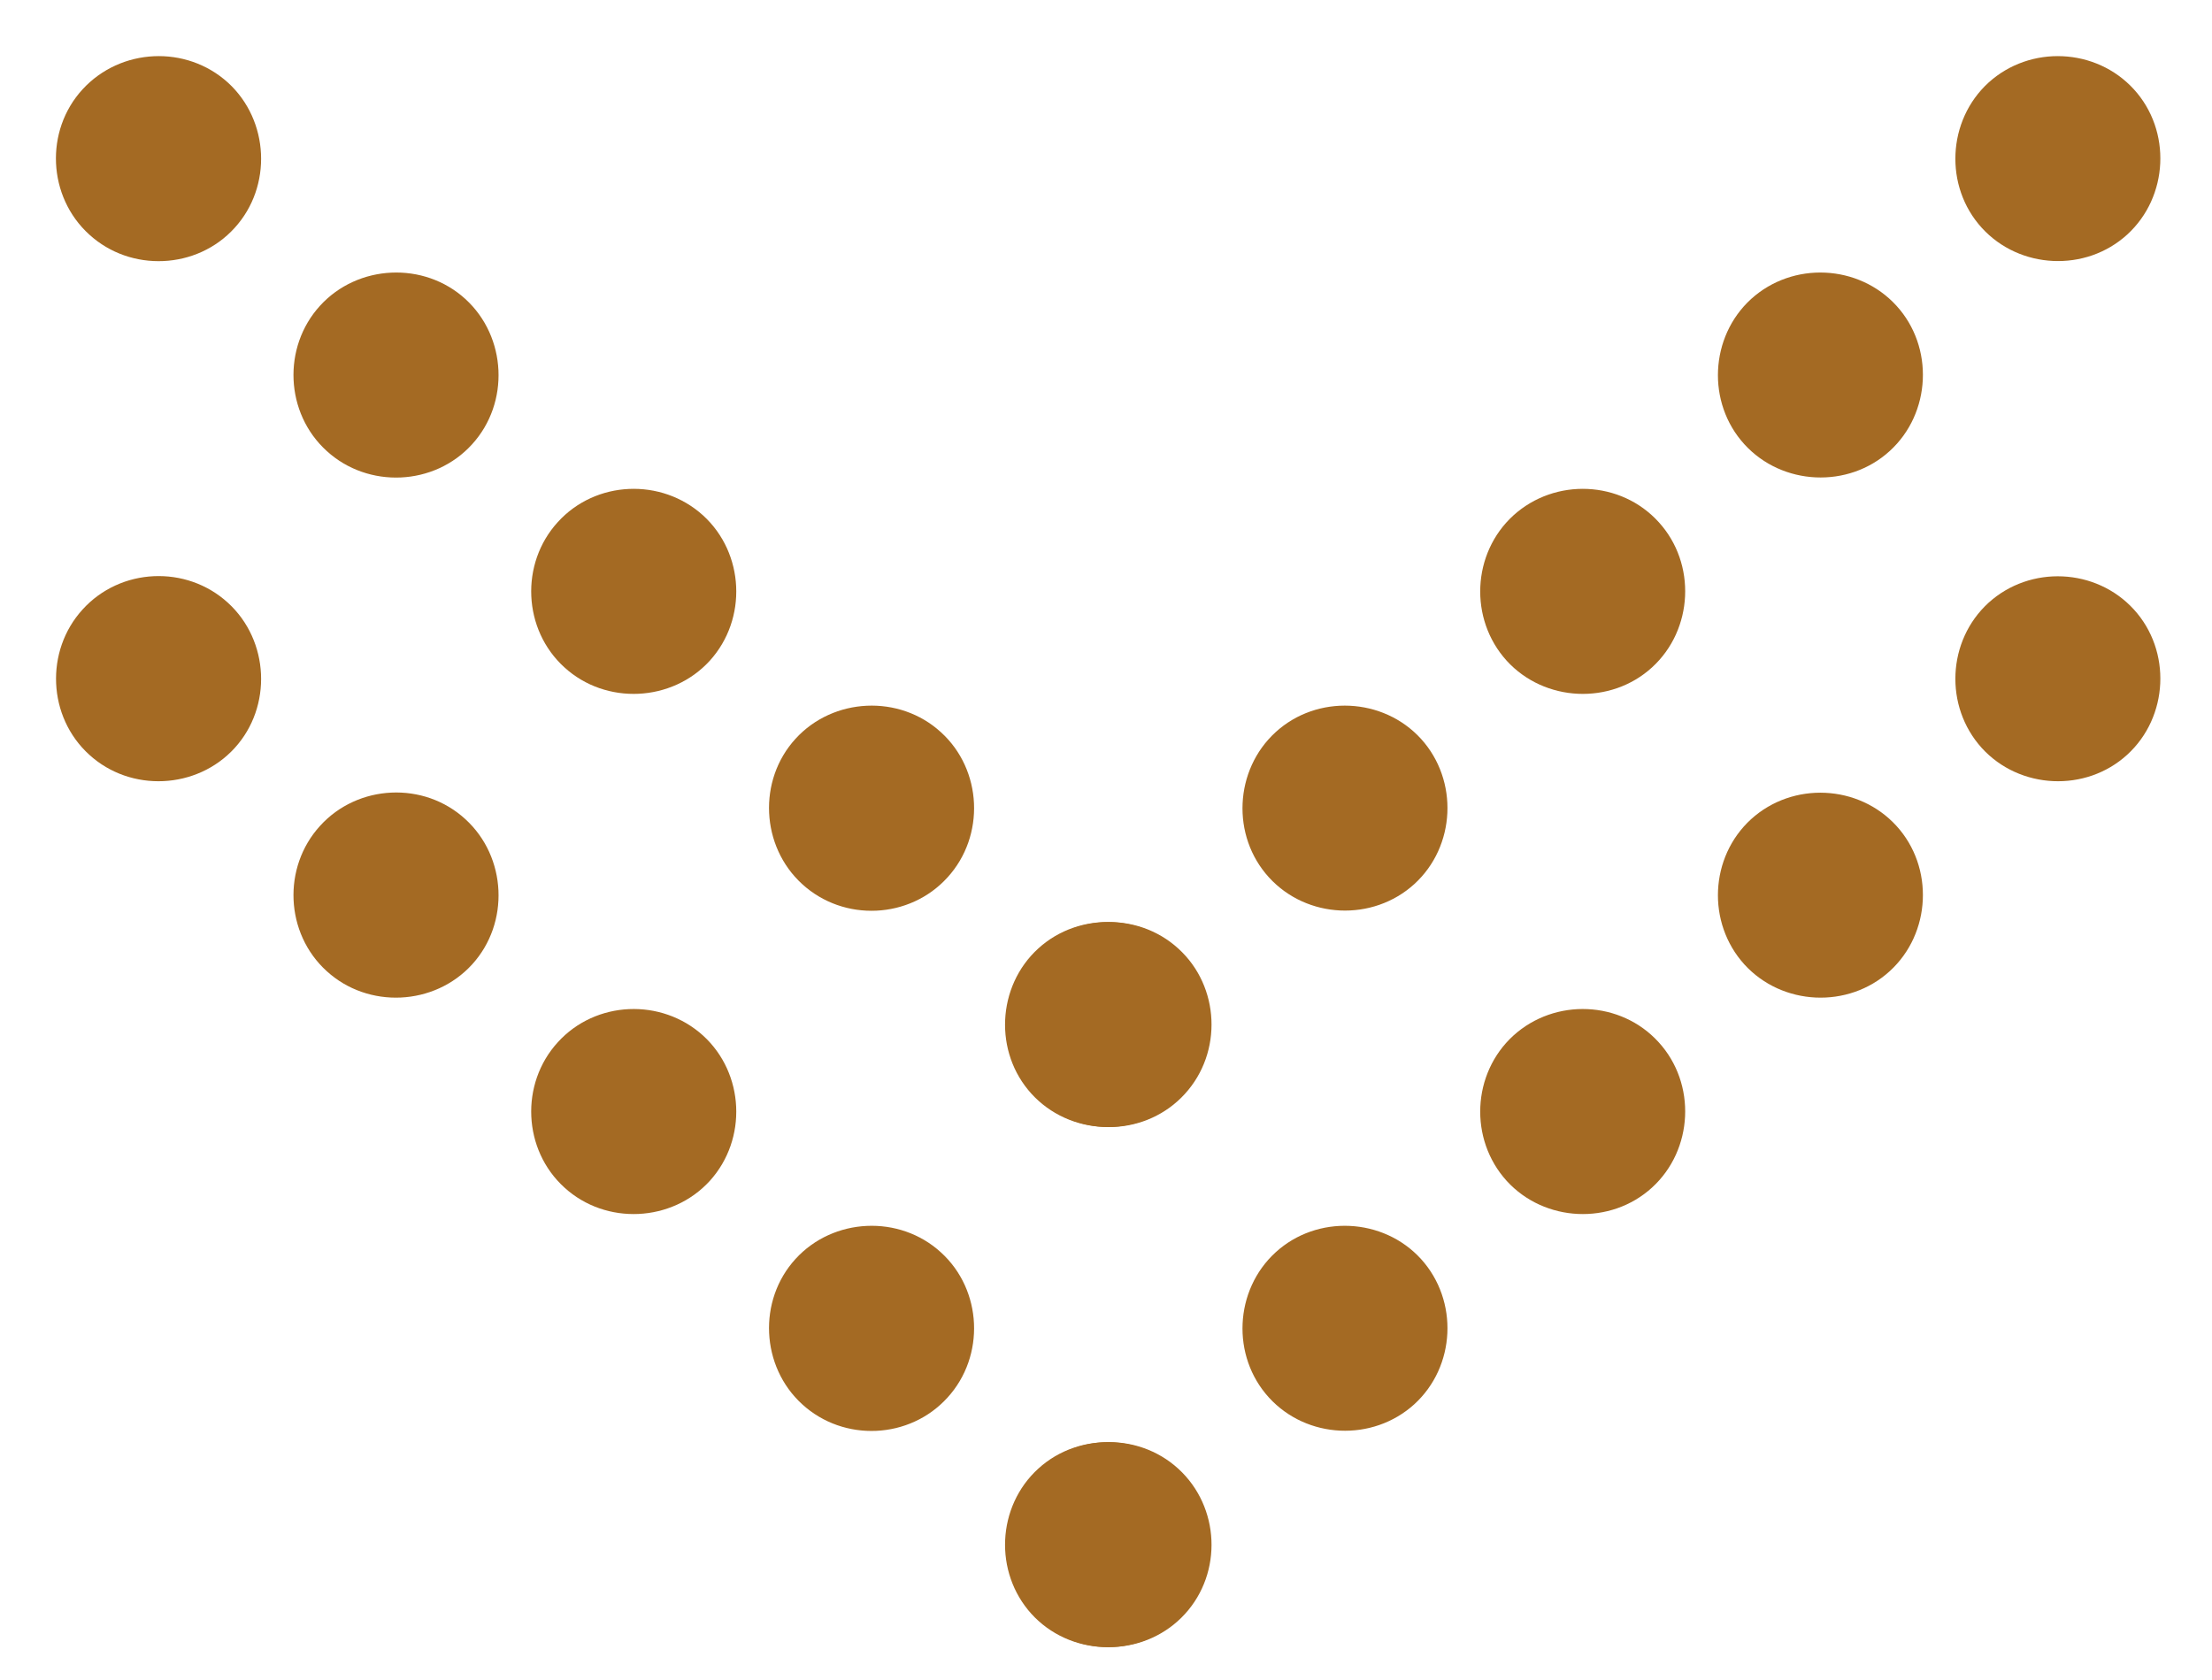
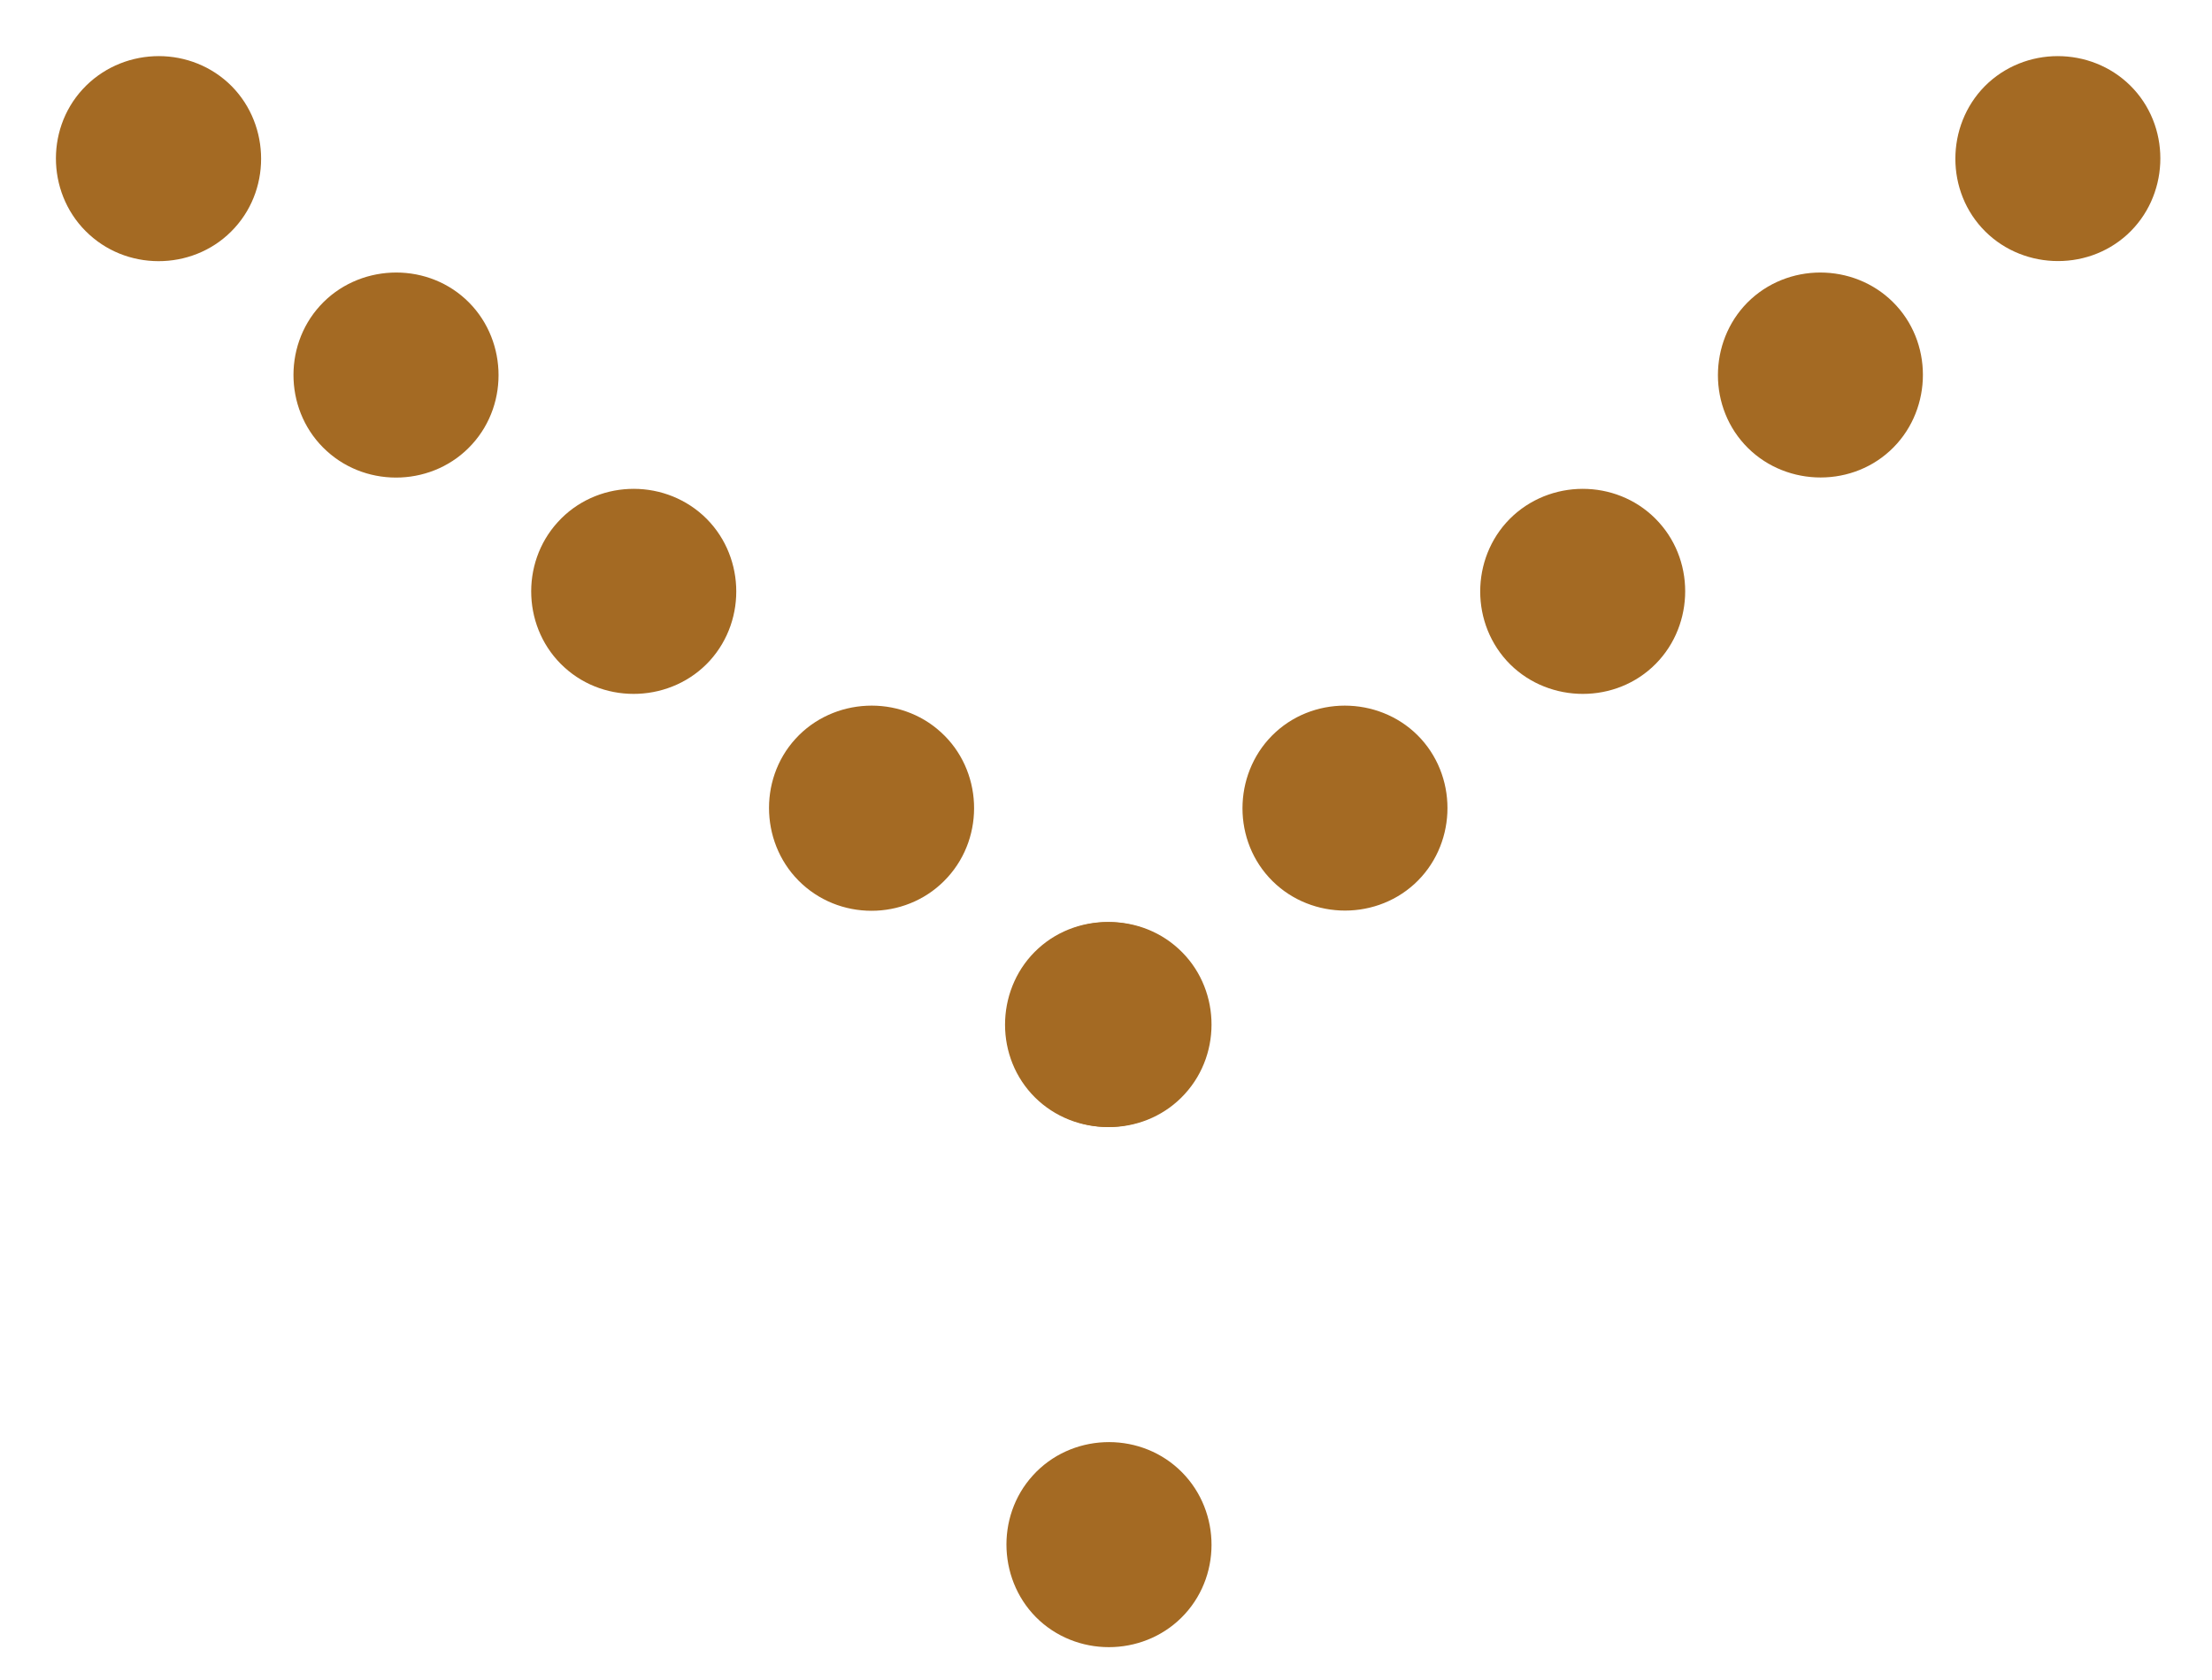
<svg xmlns="http://www.w3.org/2000/svg" width="79" height="60" fill="none">
-   <path d="M71.02 21.53c1.49-1.35 3.84-1.24 5.19.24 1.35 1.48 1.24 3.84-.24 5.19-1.48 1.35-3.84 1.24-5.19-.24-1.35-1.49-1.24-3.84.24-5.19zm-8.48 7.73c1.49-1.35 3.84-1.24 5.19.24 1.35 1.48 1.24 3.84-.24 5.19-1.48 1.35-3.84 1.24-5.19-.24-1.35-1.49-1.24-3.84.24-5.19zm-8.49 7.73c1.49-1.35 3.84-1.25 5.19.24 1.35 1.48 1.24 3.84-.24 5.19-1.48 1.35-3.84 1.24-5.19-.24-1.35-1.49-1.24-3.84.24-5.19zm-8.49 7.74c1.48-1.35 3.84-1.24 5.19.24 1.35 1.49 1.24 3.84-.24 5.19-1.49 1.35-3.84 1.24-5.19-.24-1.35-1.48-1.24-3.84.24-5.19zm-8.48 7.73c1.48-1.35 3.84-1.24 5.19.24 1.35 1.48 1.24 3.84-.24 5.19-1.49 1.35-3.84 1.24-5.19-.24-1.35-1.49-1.24-3.84.24-5.19zM8.38 26.72c-1.35 1.48-3.71 1.59-5.19.24-1.49-1.35-1.59-3.71-.24-5.19 1.35-1.49 3.7-1.6 5.19-.24 1.48 1.35 1.59 3.71.24 5.19zm8.48 7.73c-1.35 1.48-3.71 1.59-5.19.24-1.49-1.35-1.59-3.71-.24-5.19 1.35-1.49 3.71-1.6 5.19-.24 1.48 1.35 1.59 3.71.24 5.19zm8.49 7.73c-1.35 1.48-3.71 1.59-5.19.24-1.49-1.35-1.59-3.71-.24-5.19 1.35-1.49 3.7-1.59 5.19-.24 1.48 1.35 1.59 3.7.24 5.19zm8.49 7.74c-1.35 1.49-3.7 1.6-5.19.24-1.48-1.35-1.59-3.71-.24-5.19 1.35-1.48 3.71-1.59 5.19-.24 1.49 1.35 1.59 3.71.24 5.19z" fill="#A46A23" />
  <path d="M42.32 57.65c-1.35 1.48-3.7 1.59-5.19.24-1.48-1.35-1.59-3.71-.24-5.19 1.35-1.49 3.71-1.59 5.19-.24 1.49 1.36 1.59 3.71.24 5.19zm28.7-54.7c1.49-1.35 3.84-1.24 5.19.24 1.35 1.48 1.24 3.84-.24 5.19-1.48 1.35-3.84 1.24-5.19-.24-1.35-1.48-1.24-3.84.24-5.19zm-8.48 7.73c1.49-1.35 3.84-1.24 5.19.24 1.35 1.48 1.24 3.84-.24 5.19-1.48 1.35-3.84 1.24-5.19-.24-1.35-1.48-1.24-3.84.24-5.19zm-8.49 7.73c1.49-1.35 3.84-1.25 5.19.24 1.35 1.48 1.24 3.84-.24 5.19-1.48 1.35-3.84 1.24-5.19-.24-1.35-1.49-1.24-3.84.24-5.19zm-8.49 7.74c1.48-1.35 3.84-1.24 5.19.24 1.35 1.49 1.24 3.84-.24 5.19-1.49 1.35-3.84 1.24-5.19-.24-1.35-1.48-1.24-3.84.24-5.19zm-8.48 7.73c1.48-1.35 3.84-1.24 5.19.24 1.35 1.48 1.24 3.84-.24 5.19-1.49 1.35-3.84 1.24-5.19-.24-1.35-1.48-1.24-3.84.24-5.19zM8.38 8.14c-1.35 1.49-3.71 1.59-5.19.24-1.49-1.35-1.6-3.71-.24-5.19 1.36-1.48 3.7-1.59 5.19-.24 1.48 1.35 1.59 3.71.24 5.19zm8.48 7.73c-1.35 1.49-3.71 1.59-5.19.24-1.49-1.35-1.59-3.71-.24-5.19 1.35-1.48 3.71-1.59 5.19-.24 1.48 1.35 1.59 3.71.24 5.19zm8.49 7.73c-1.35 1.48-3.71 1.59-5.19.24-1.49-1.35-1.59-3.71-.24-5.19 1.35-1.49 3.7-1.59 5.19-.24 1.48 1.35 1.59 3.7.24 5.19zm8.49 7.74c-1.35 1.49-3.7 1.6-5.19.24-1.48-1.35-1.59-3.71-.24-5.19 1.35-1.48 3.71-1.59 5.19-.24 1.49 1.35 1.59 3.71.24 5.19z" fill="#A46A23" />
  <path d="M42.32 39.07c-1.35 1.49-3.7 1.59-5.19.24-1.48-1.35-1.59-3.71-.24-5.19 1.35-1.48 3.71-1.59 5.19-.24 1.49 1.35 1.59 3.71.24 5.19z" fill="#A46A23" />
</svg>